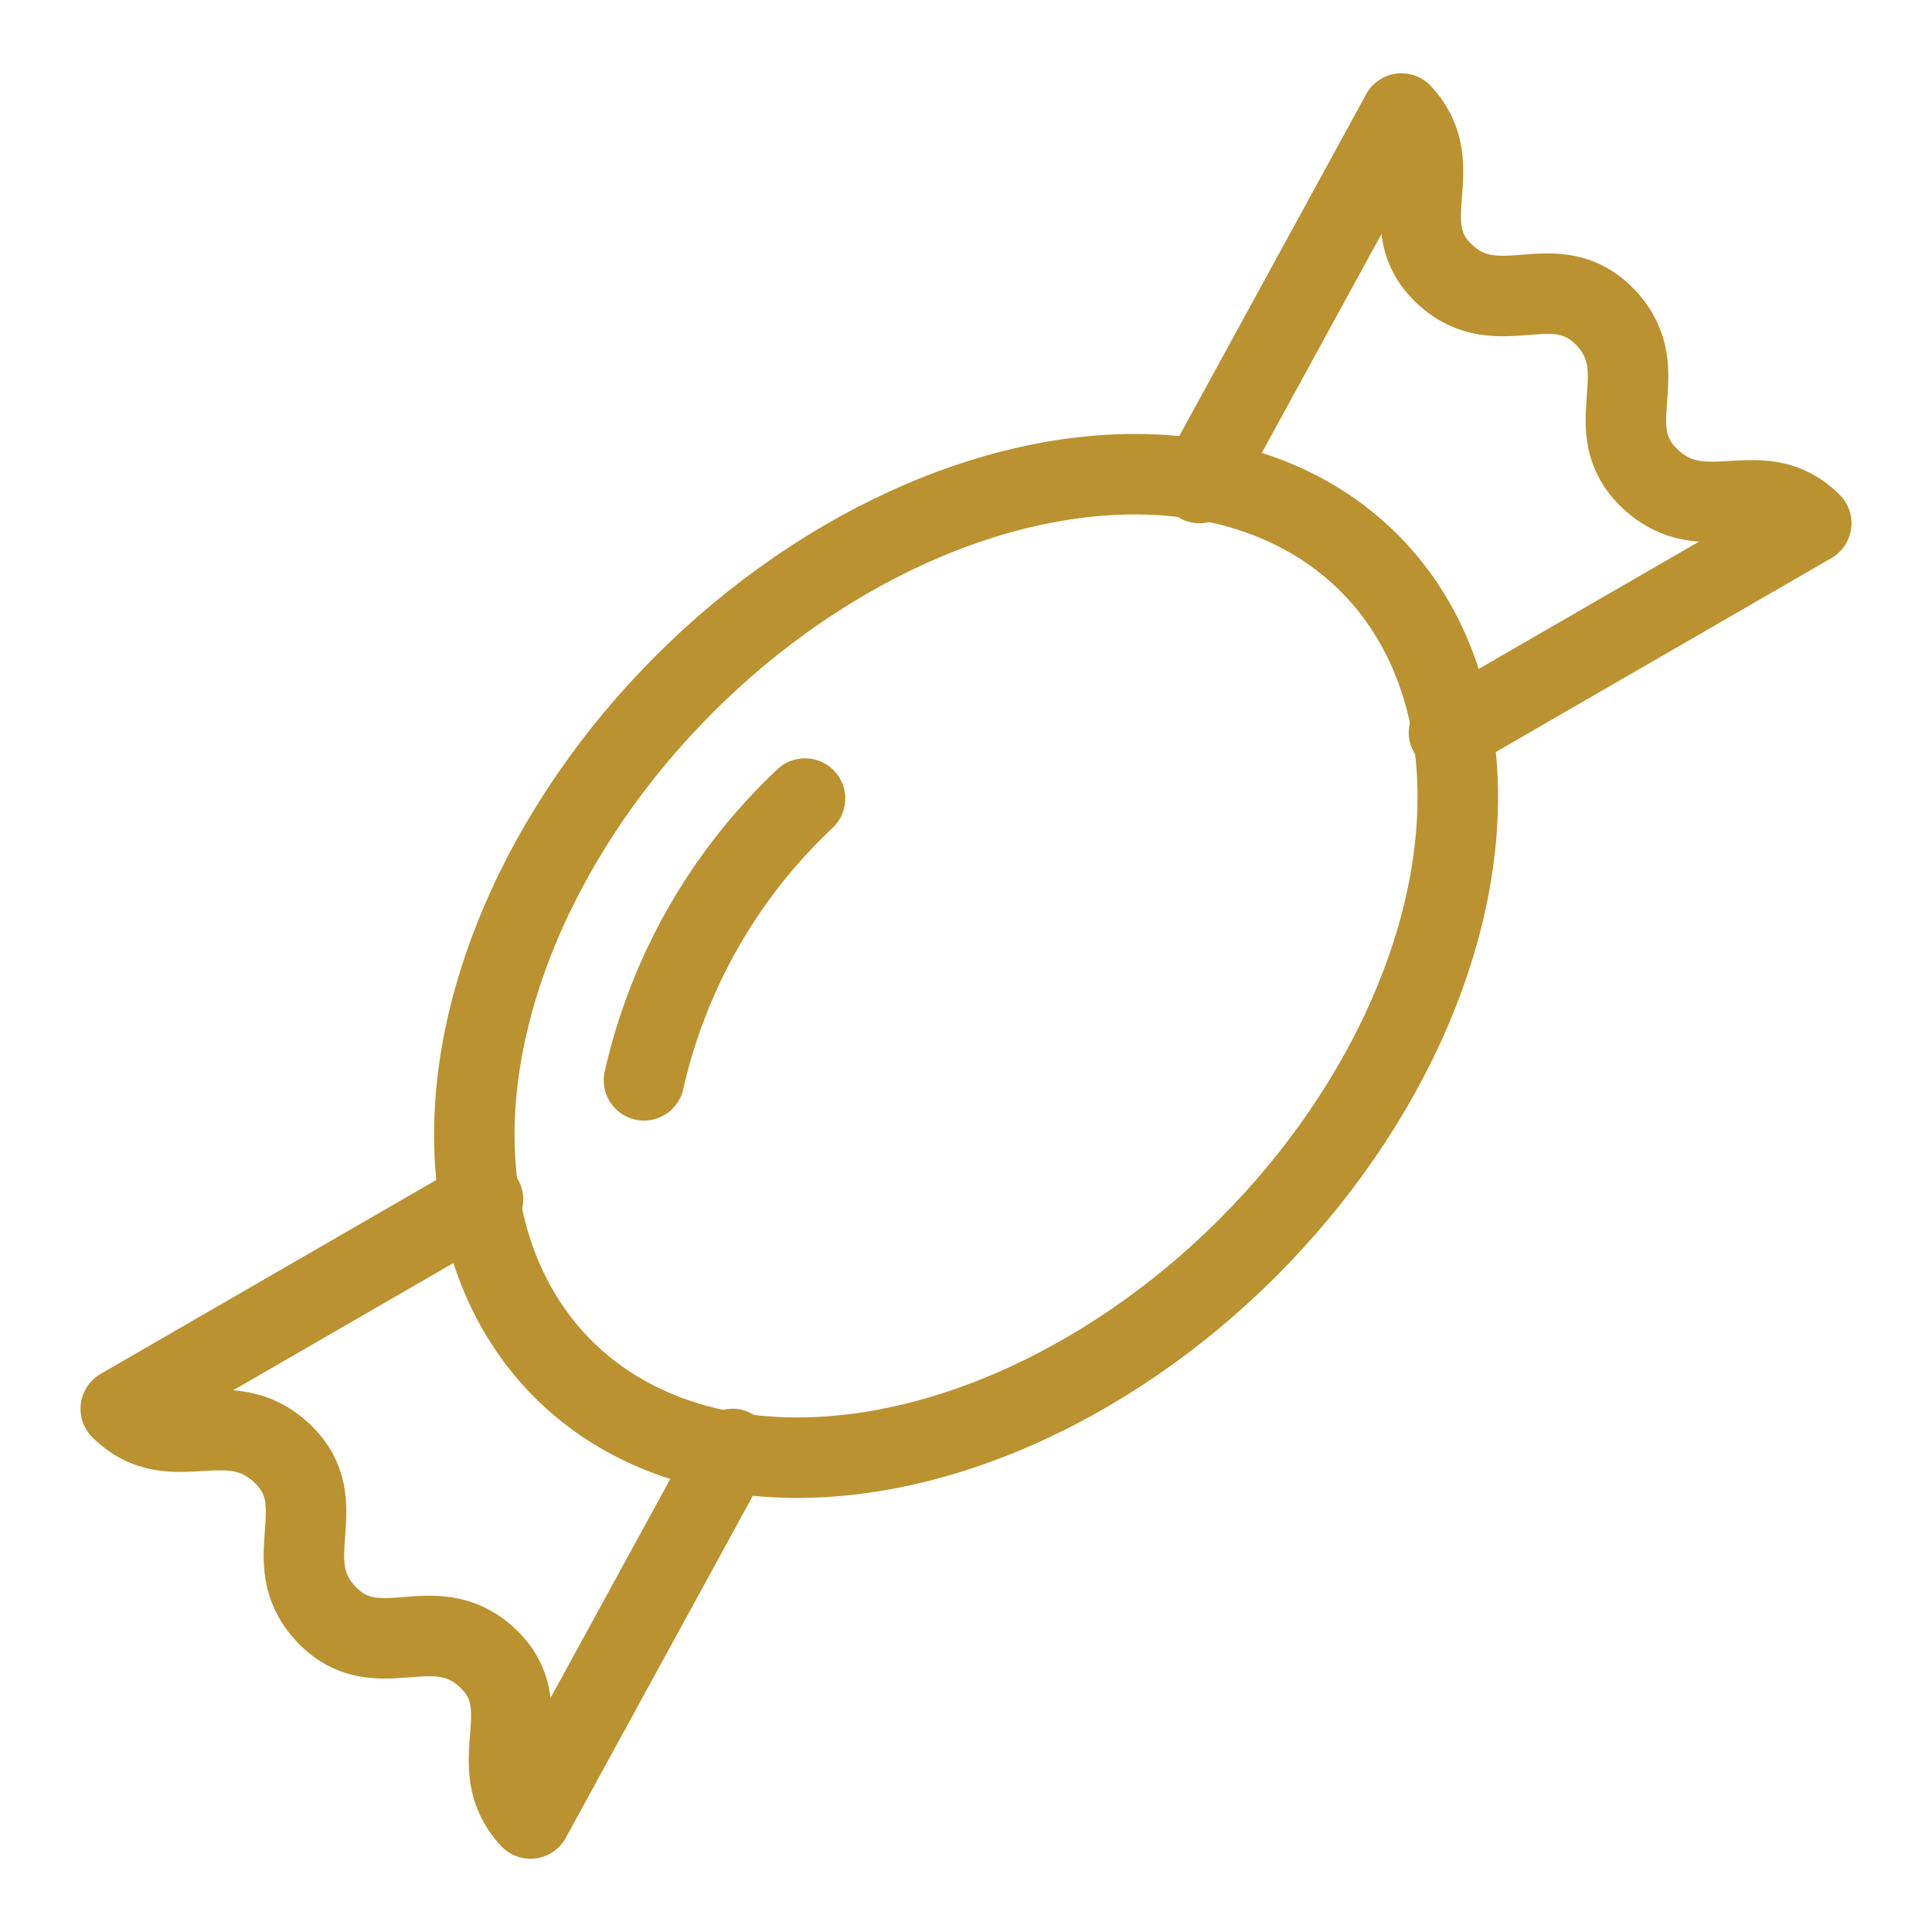
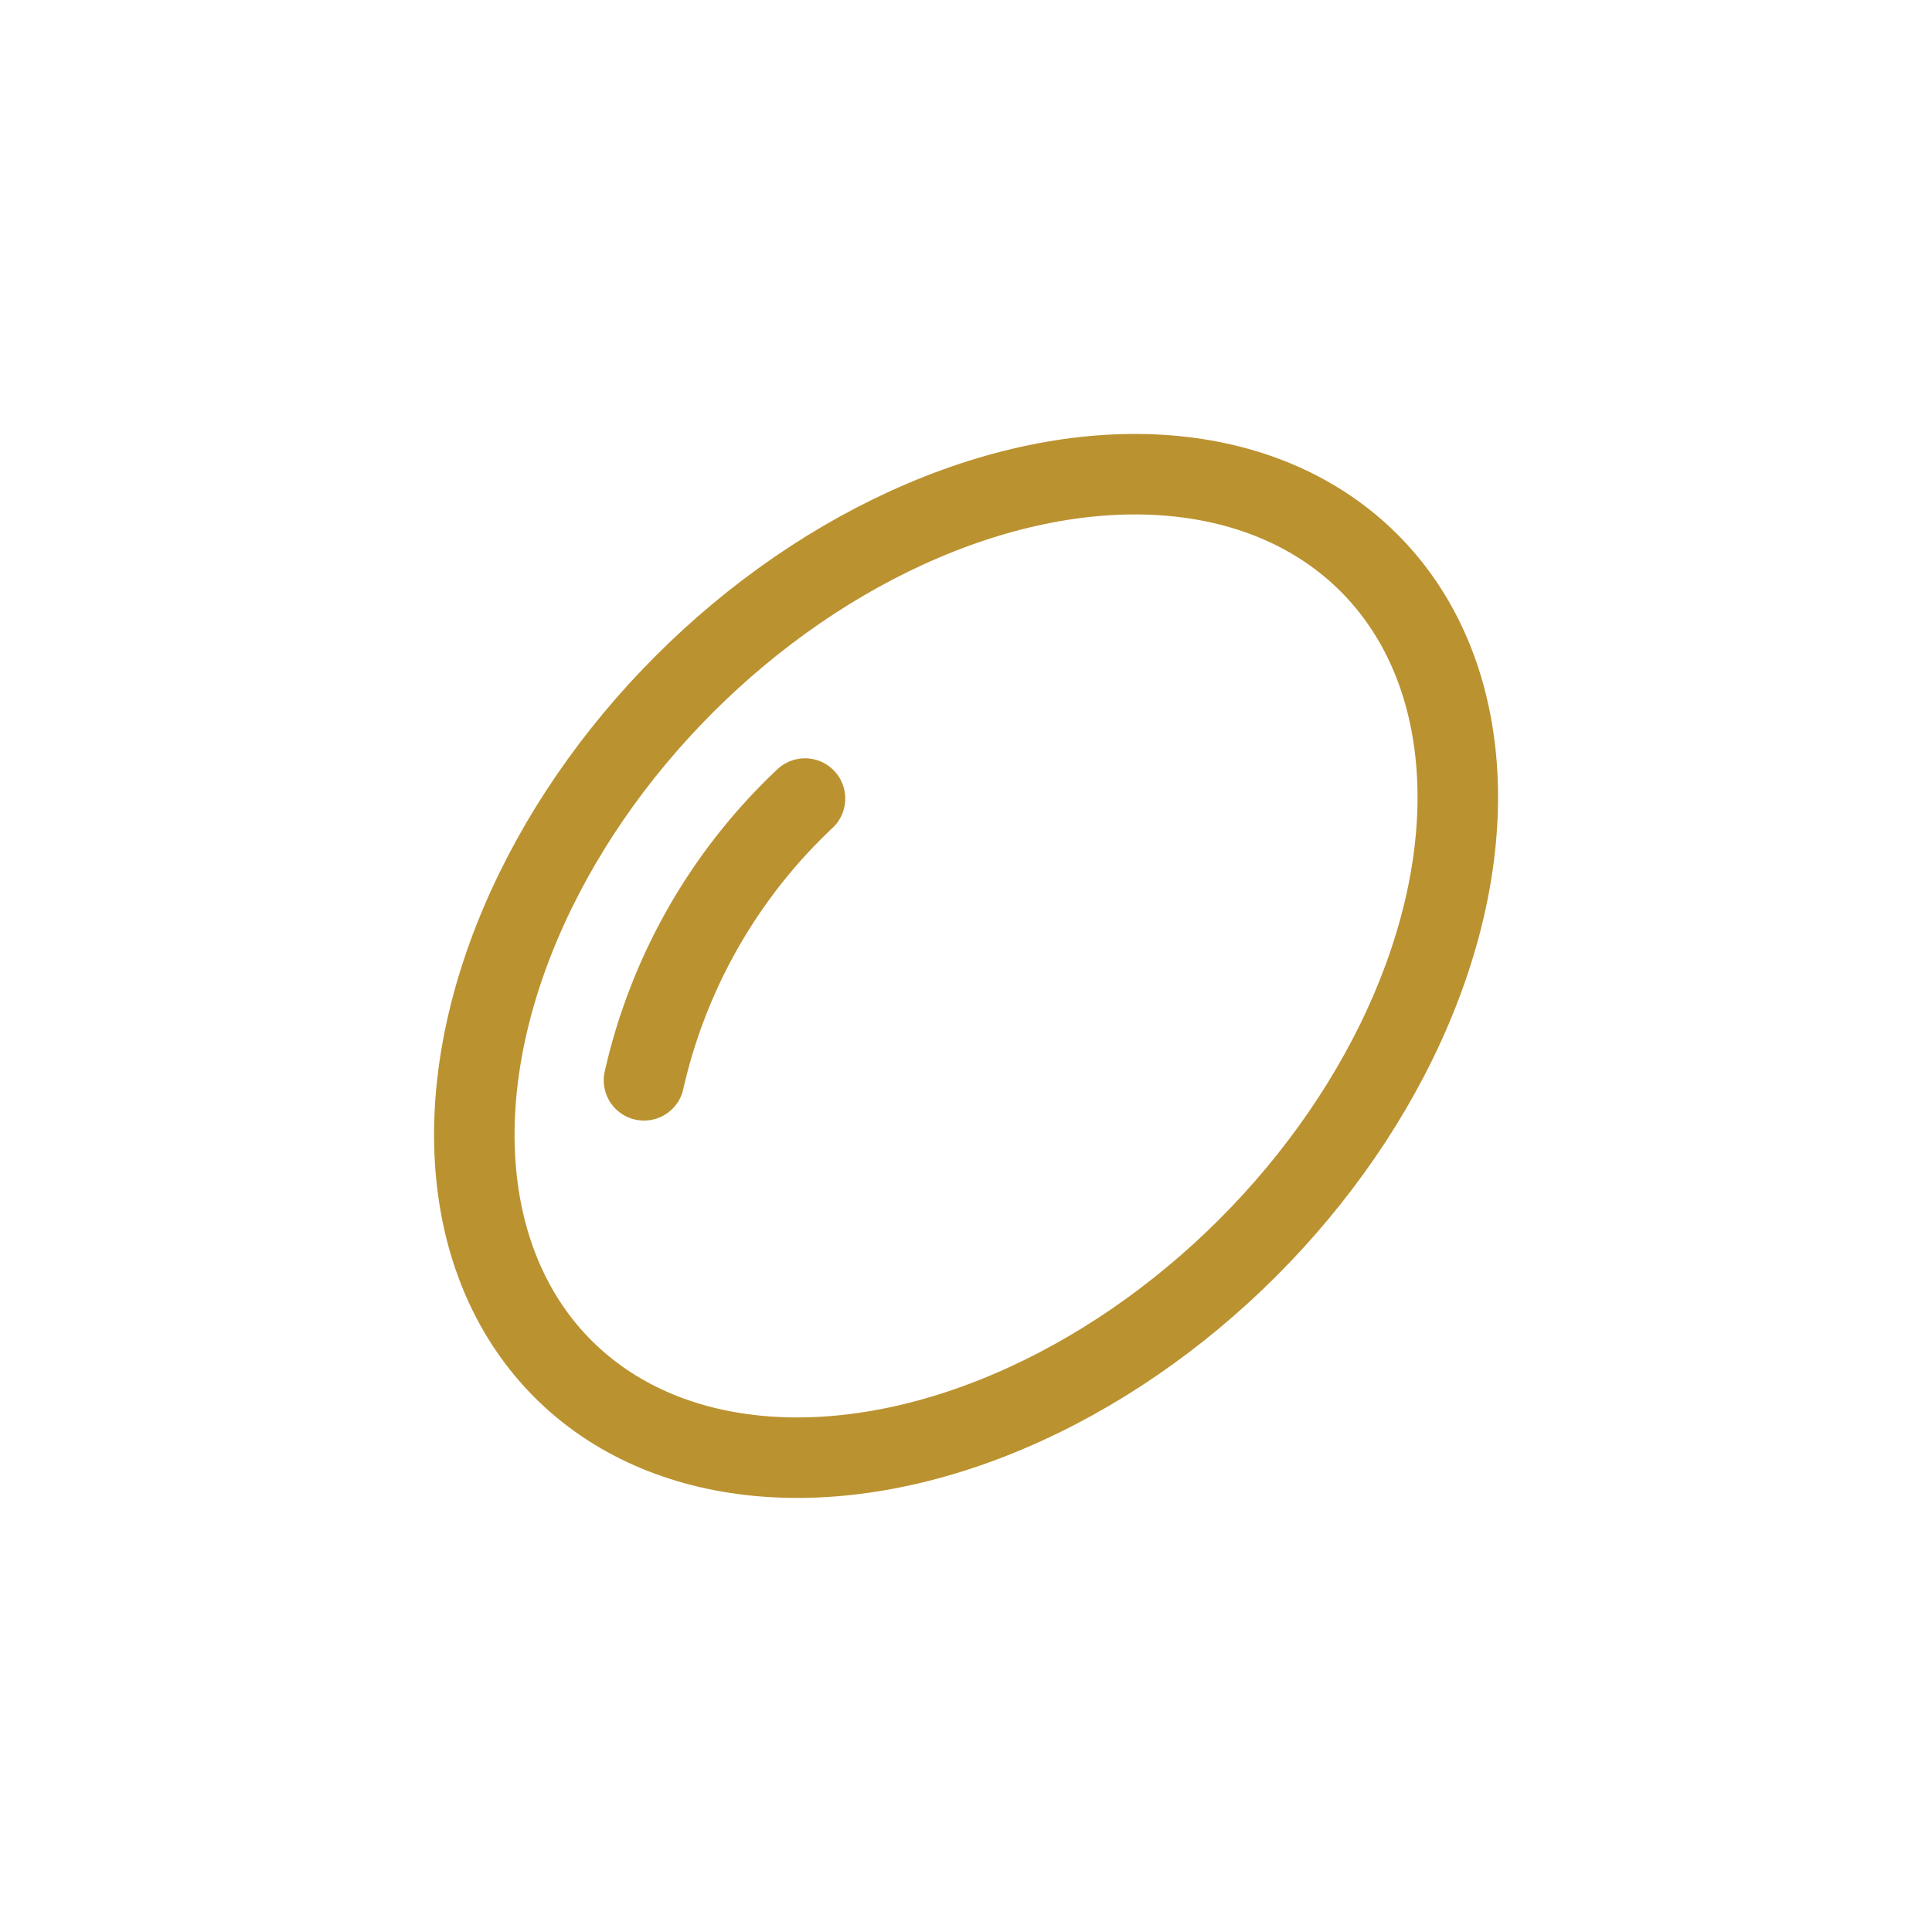
<svg xmlns="http://www.w3.org/2000/svg" id="SvgjsSvg1013" width="288" height="288" version="1.1">
  <defs id="SvgjsDefs1014" />
  <g id="SvgjsG1015">
    <svg viewBox="0 0 24 24" width="288" height="288">
-       <path fill="none" stroke="#bb9230" stroke-linecap="round" stroke-linejoin="round" d="m18 9.1 4.5-2.6c-.63-.63-1.33.08-2-.55s.08-1.33-.55-2-1.33.08-2-.54.08-1.33-.54-2L14.9 6M6 14.9l-4.5 2.6c.63.63 1.33-.08 2 .55s-.08 1.33.55 2 1.33-.08 2 .54-.08 1.33.54 2L9.1 18" class="colorStroke303c42 svgStroke" />
      <ellipse cx="12.001" cy="12" fill="none" stroke="#bb9230" stroke-linecap="round" stroke-linejoin="round" rx="7.08" ry="4.95" transform="rotate(-45.001 12 12)" class="colorStroke303c42 svgStroke" />
      <path fill="none" stroke="#bb9230" stroke-linecap="round" stroke-linejoin="round" d="M8 13.42a6.888 6.888 0 0 1 2-3.5" class="colorStroke303c42 svgStroke" />
    </svg>
  </g>
</svg>